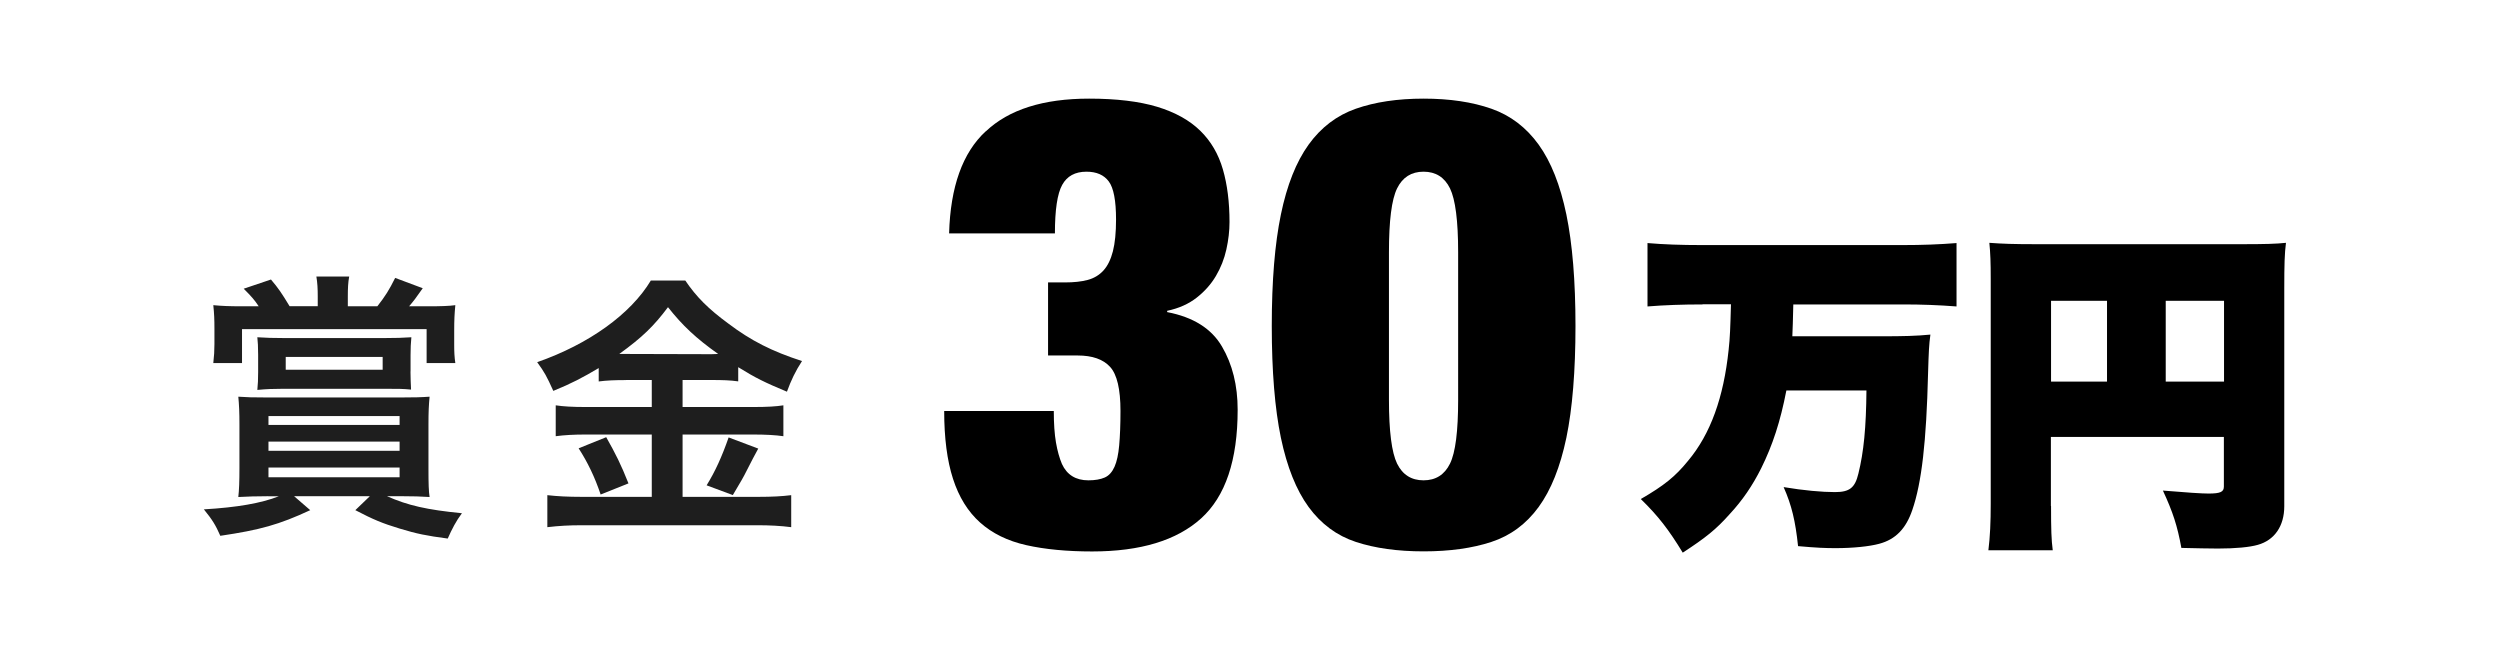
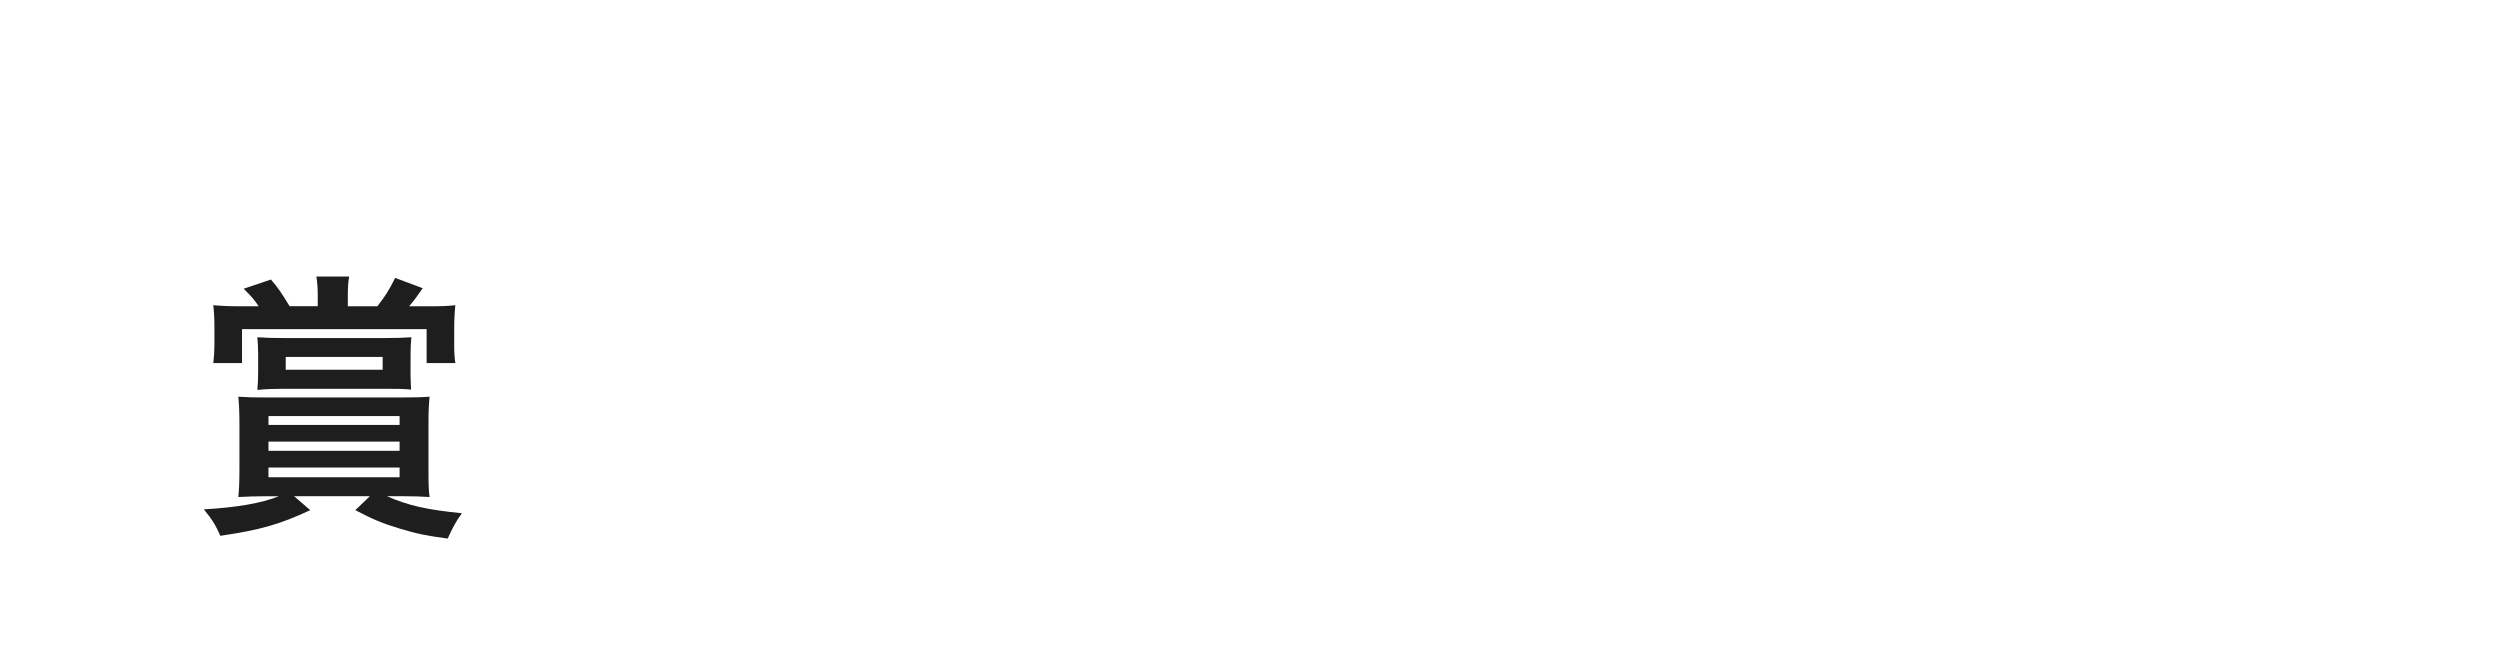
<svg xmlns="http://www.w3.org/2000/svg" id="a" viewBox="0 0 310 80">
  <g opacity=".88">
    <path d="M33.25,61.53c-1.52,0-2.49,.04-3.7,.1,.1-.83,.14-1.97,.14-3.56v-5.46c0-1.42-.04-2.42-.14-3.42,1.04,.07,1.69,.1,3.83,.1h16.06c1.97,0,2.83-.03,3.83-.1-.1,1.04-.14,1.9-.14,3.42v5.46c0,1.93,.03,2.87,.14,3.56-1.07-.07-2.07-.1-3.38-.1h-1.9c2.56,1.14,4.97,1.69,9.29,2.11-.73,.97-1.24,1.97-1.76,3.14-2.66-.35-3.83-.59-5.97-1.24s-3.25-1.11-5.49-2.28l1.8-1.73h-9.39l2,1.73c-3.87,1.8-6.22,2.45-11.15,3.18-.59-1.35-1-2-2.04-3.28,4.11-.24,7.11-.76,9.29-1.62h-1.31Zm6.15-24.79c0-.93-.04-1.69-.17-2.45h4.07c-.14,.72-.17,1.52-.17,2.45v1.24h3.66c1-1.28,1.45-2,2.21-3.52l3.42,1.28c-.86,1.24-1.14,1.59-1.69,2.24h2.38c1.45,0,2.59-.03,3.35-.14-.1,1.07-.14,1.83-.14,3.14v1.8c0,.86,.03,1.49,.14,2.24h-3.56v-4.21H30.01v4.21h-3.56c.1-.9,.14-1.52,.14-2.35v-1.9c0-1.17-.03-1.86-.14-2.93,1.04,.1,1.93,.14,3.52,.14h2.11c-.55-.83-.86-1.17-1.86-2.18l3.38-1.14c.93,1.1,1.31,1.66,2.31,3.31h3.49v-1.24Zm11.5,9.32c0,.83,.04,1.38,.07,2.25-1-.1-1.55-.1-3.14-.1h-12.78c-1.14,0-2,.03-3.14,.14,.07-.73,.1-1.28,.1-2.21v-2.14c0-1.04-.04-1.59-.1-2.18,1.07,.07,1.97,.1,3.35,.1h12.4c1.35,0,2.35-.03,3.35-.1-.07,.73-.1,1.35-.1,2.21v2.04Zm-17.61,6.63h16.26v-1.1h-16.26v1.1Zm0,3.21h16.26v-1.14h-16.26v1.14Zm0,3.28h16.26v-1.21h-16.26v1.21Zm2.14-14.92v1.59h12.02v-1.59h-12.02Z" />
-     <path d="M77.62,47.13c-1.38,0-2.38,.04-3.38,.17v-1.66c-1.97,1.17-3.35,1.9-5.63,2.83-.83-1.83-1.07-2.28-2-3.56,6.42-2.24,11.6-5.97,14.09-10.12h4.28c1.38,2.04,2.87,3.52,5.32,5.32,2.83,2.14,5.42,3.45,9.15,4.66-.83,1.28-1.35,2.38-1.87,3.8-2.73-1.14-3.87-1.69-6.04-3.04v1.76c-1-.14-1.93-.17-3.38-.17h-3.52v3.35h8.74c1.8,0,2.87-.07,3.76-.21v3.83c-.97-.14-2.18-.21-3.8-.21h-8.7v7.73h9.39c1.76,0,2.94-.07,4.08-.21v3.97c-1.28-.17-2.73-.24-4.14-.24h-21.82c-1.59,0-2.83,.07-4.28,.24v-3.97c1.24,.14,2.52,.21,4.28,.21h8.67v-7.73h-8.18c-1.48,0-2.69,.07-3.73,.21v-3.83c.93,.14,2.04,.21,3.76,.21h8.15v-3.35h-3.18Zm-2.45,7.08c1.17,2.07,1.83,3.38,2.76,5.73l-3.45,1.38c-.73-2.18-1.62-4.01-2.73-5.73l3.42-1.38Zm2.35-10.32l10.7,.03q.31,0,.83-.03c-2.73-1.93-4.42-3.52-6.22-5.8-1.76,2.35-3.18,3.73-6.04,5.8h.73Zm16.5,11.74q-.45,.79-1.73,3.31c-.1,.21-.24,.45-1.42,2.45l-3.25-1.21c1.07-1.73,1.9-3.56,2.73-5.94l3.66,1.38Z" />
  </g>
  <g>
    <g>
-       <path d="M122.24,16.29c2.86-2.71,7.13-4.06,12.81-4.06,3.38,0,6.2,.34,8.43,1.01,2.24,.68,4.02,1.67,5.35,2.97,1.33,1.3,2.26,2.9,2.81,4.8s.82,4.07,.82,6.52c0,1.09-.13,2.23-.39,3.4-.26,1.17-.69,2.26-1.29,3.28-.6,1.02-1.39,1.91-2.38,2.69-.99,.78-2.21,1.33-3.67,1.64v.16c3.23,.62,5.49,2.04,6.79,4.26,1.3,2.21,1.95,4.83,1.95,7.85,0,6.25-1.51,10.74-4.53,13.47-3.02,2.73-7.52,4.1-13.51,4.1-3.12,0-5.85-.26-8.16-.78-2.32-.52-4.23-1.46-5.74-2.81-1.51-1.35-2.63-3.16-3.36-5.43-.73-2.26-1.09-5.06-1.09-8.4h13.59c0,1.56,.09,2.86,.27,3.91,.18,1.04,.43,1.93,.74,2.66,.62,1.35,1.72,2.03,3.28,2.03,.83,0,1.51-.12,2.03-.35,.52-.23,.92-.68,1.21-1.33,.29-.65,.48-1.54,.58-2.66,.1-1.12,.16-2.54,.16-4.26,0-2.71-.43-4.53-1.29-5.47s-2.2-1.41-4.02-1.41h-3.67v-9.06h2.11c1.09,0,2.03-.1,2.81-.31s1.43-.6,1.95-1.17c.52-.57,.91-1.37,1.17-2.38,.26-1.02,.39-2.33,.39-3.94,0-2.34-.3-3.92-.9-4.72-.6-.81-1.52-1.21-2.77-1.21-1.41,0-2.41,.55-3.01,1.64-.6,1.09-.9,3.1-.9,6.01h-13.12c.16-5.78,1.67-10,4.53-12.65Z" />
-       <path d="M158.83,26.6c.75-3.64,1.9-6.53,3.44-8.67,1.54-2.13,3.49-3.62,5.86-4.45,2.37-.83,5.17-1.25,8.4-1.25s6.03,.42,8.4,1.25c2.37,.83,4.32,2.32,5.86,4.45,1.54,2.13,2.68,5.02,3.44,8.67,.75,3.64,1.13,8.25,1.13,13.82s-.38,10.24-1.13,13.86c-.76,3.62-1.9,6.48-3.44,8.59-1.54,2.11-3.49,3.55-5.86,4.33-2.37,.78-5.17,1.17-8.4,1.17s-6.03-.39-8.4-1.17c-2.37-.78-4.32-2.23-5.86-4.33-1.54-2.11-2.68-4.97-3.44-8.59-.75-3.62-1.13-8.24-1.13-13.86s.38-10.18,1.13-13.82Zm14.41,30.89c.68,1.38,1.77,2.07,3.28,2.07s2.6-.69,3.28-2.07c.68-1.38,1.01-4.02,1.01-7.93V31.29c0-3.91-.34-6.55-1.01-7.93-.68-1.38-1.77-2.07-3.28-2.07s-2.6,.69-3.28,2.07c-.68,1.38-1.01,4.02-1.01,7.93v18.27c0,3.91,.34,6.55,1.01,7.93Z" />
-     </g>
+       </g>
    <g>
-       <path d="M211.11,37.75c-2.45,0-4.7,.08-6.82,.25v-7.86c1.95,.17,4.16,.25,6.78,.25h24.81c2.49,0,4.61-.08,6.73-.25v7.86c-2.2-.17-4.32-.25-6.65-.25h-13.59c-.04,2.2-.08,2.74-.12,3.95h11.01c2.79,0,4.36-.04,6.11-.21-.17,1.25-.21,2.12-.29,4.82-.21,8.48-.79,13.55-1.95,16.92-.79,2.33-2.08,3.66-4.11,4.2-1.21,.33-3.24,.54-5.4,.54-1.25,0-2.33-.04-4.66-.25-.33-3.12-.79-5.07-1.79-7.32,2.49,.42,4.78,.62,6.36,.62,1.83,0,2.49-.54,2.91-2.29,.67-2.7,.96-5.74,1-10.31h-9.93c-.75,3.87-1.7,6.77-3.12,9.64-1.08,2.16-2.33,3.99-3.91,5.69-1.66,1.87-2.95,2.91-5.82,4.78-1.75-2.87-3.03-4.53-5.2-6.65,2.87-1.66,4.28-2.79,5.86-4.74,2.79-3.33,4.41-7.86,5.03-13.76,.17-1.5,.21-2.79,.29-5.65h-3.53Z" />
-       <path d="M254.33,62.74c0,2.91,.04,4.2,.21,5.49h-7.98c.21-1.66,.29-3.49,.29-5.74v-27.89c0-2.04-.04-3.2-.17-4.49,1.62,.12,2.95,.17,5.94,.17h25.19c3.12,0,4.41-.04,5.65-.17-.17,1.33-.21,2.66-.21,5.69v26.98c0,2.45-1.21,4.2-3.28,4.78-1,.29-2.74,.46-4.95,.46-1,0-2.83-.04-4.53-.08-.5-2.74-1.04-4.41-2.29-7.11,2.99,.25,4.82,.37,5.65,.37,1.5,0,1.91-.21,1.91-.87v-6.15h-21.45v8.56Zm6.94-25.44h-6.94v10.02h6.94v-10.02Zm14.51,10.02v-10.02h-7.23v10.02h7.23Z" />
-     </g>
+       </g>
  </g>
</svg>